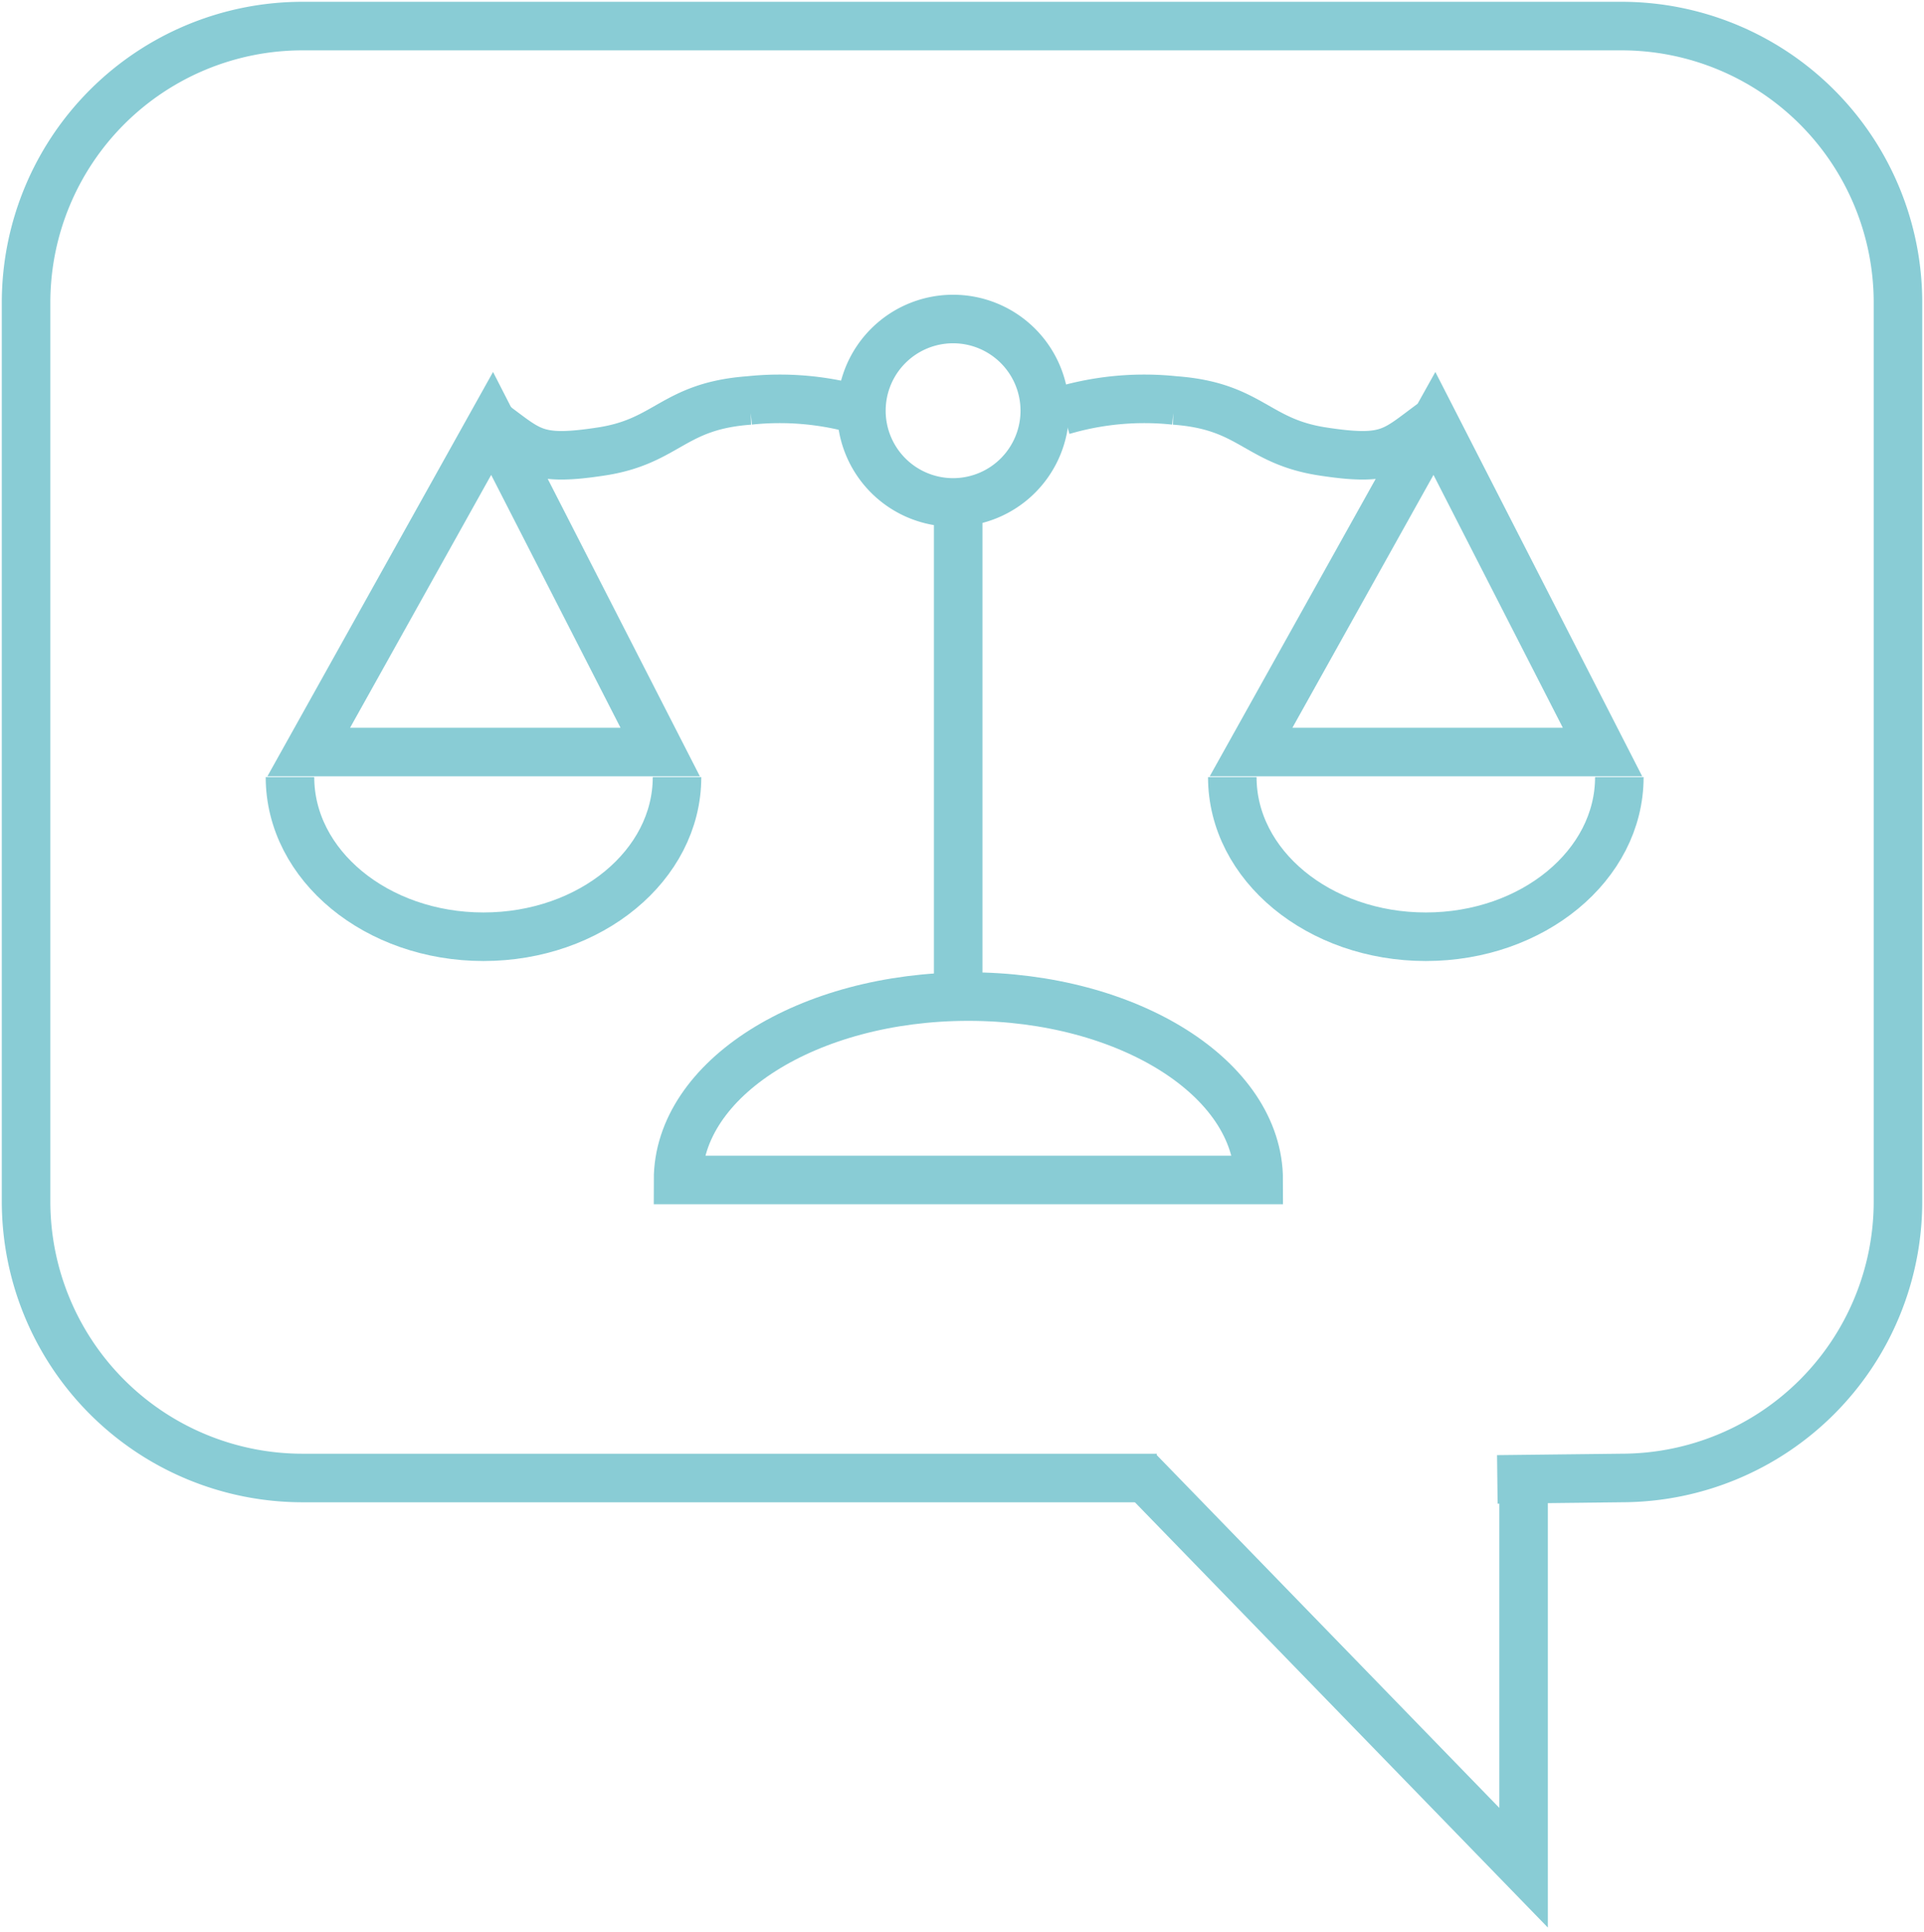
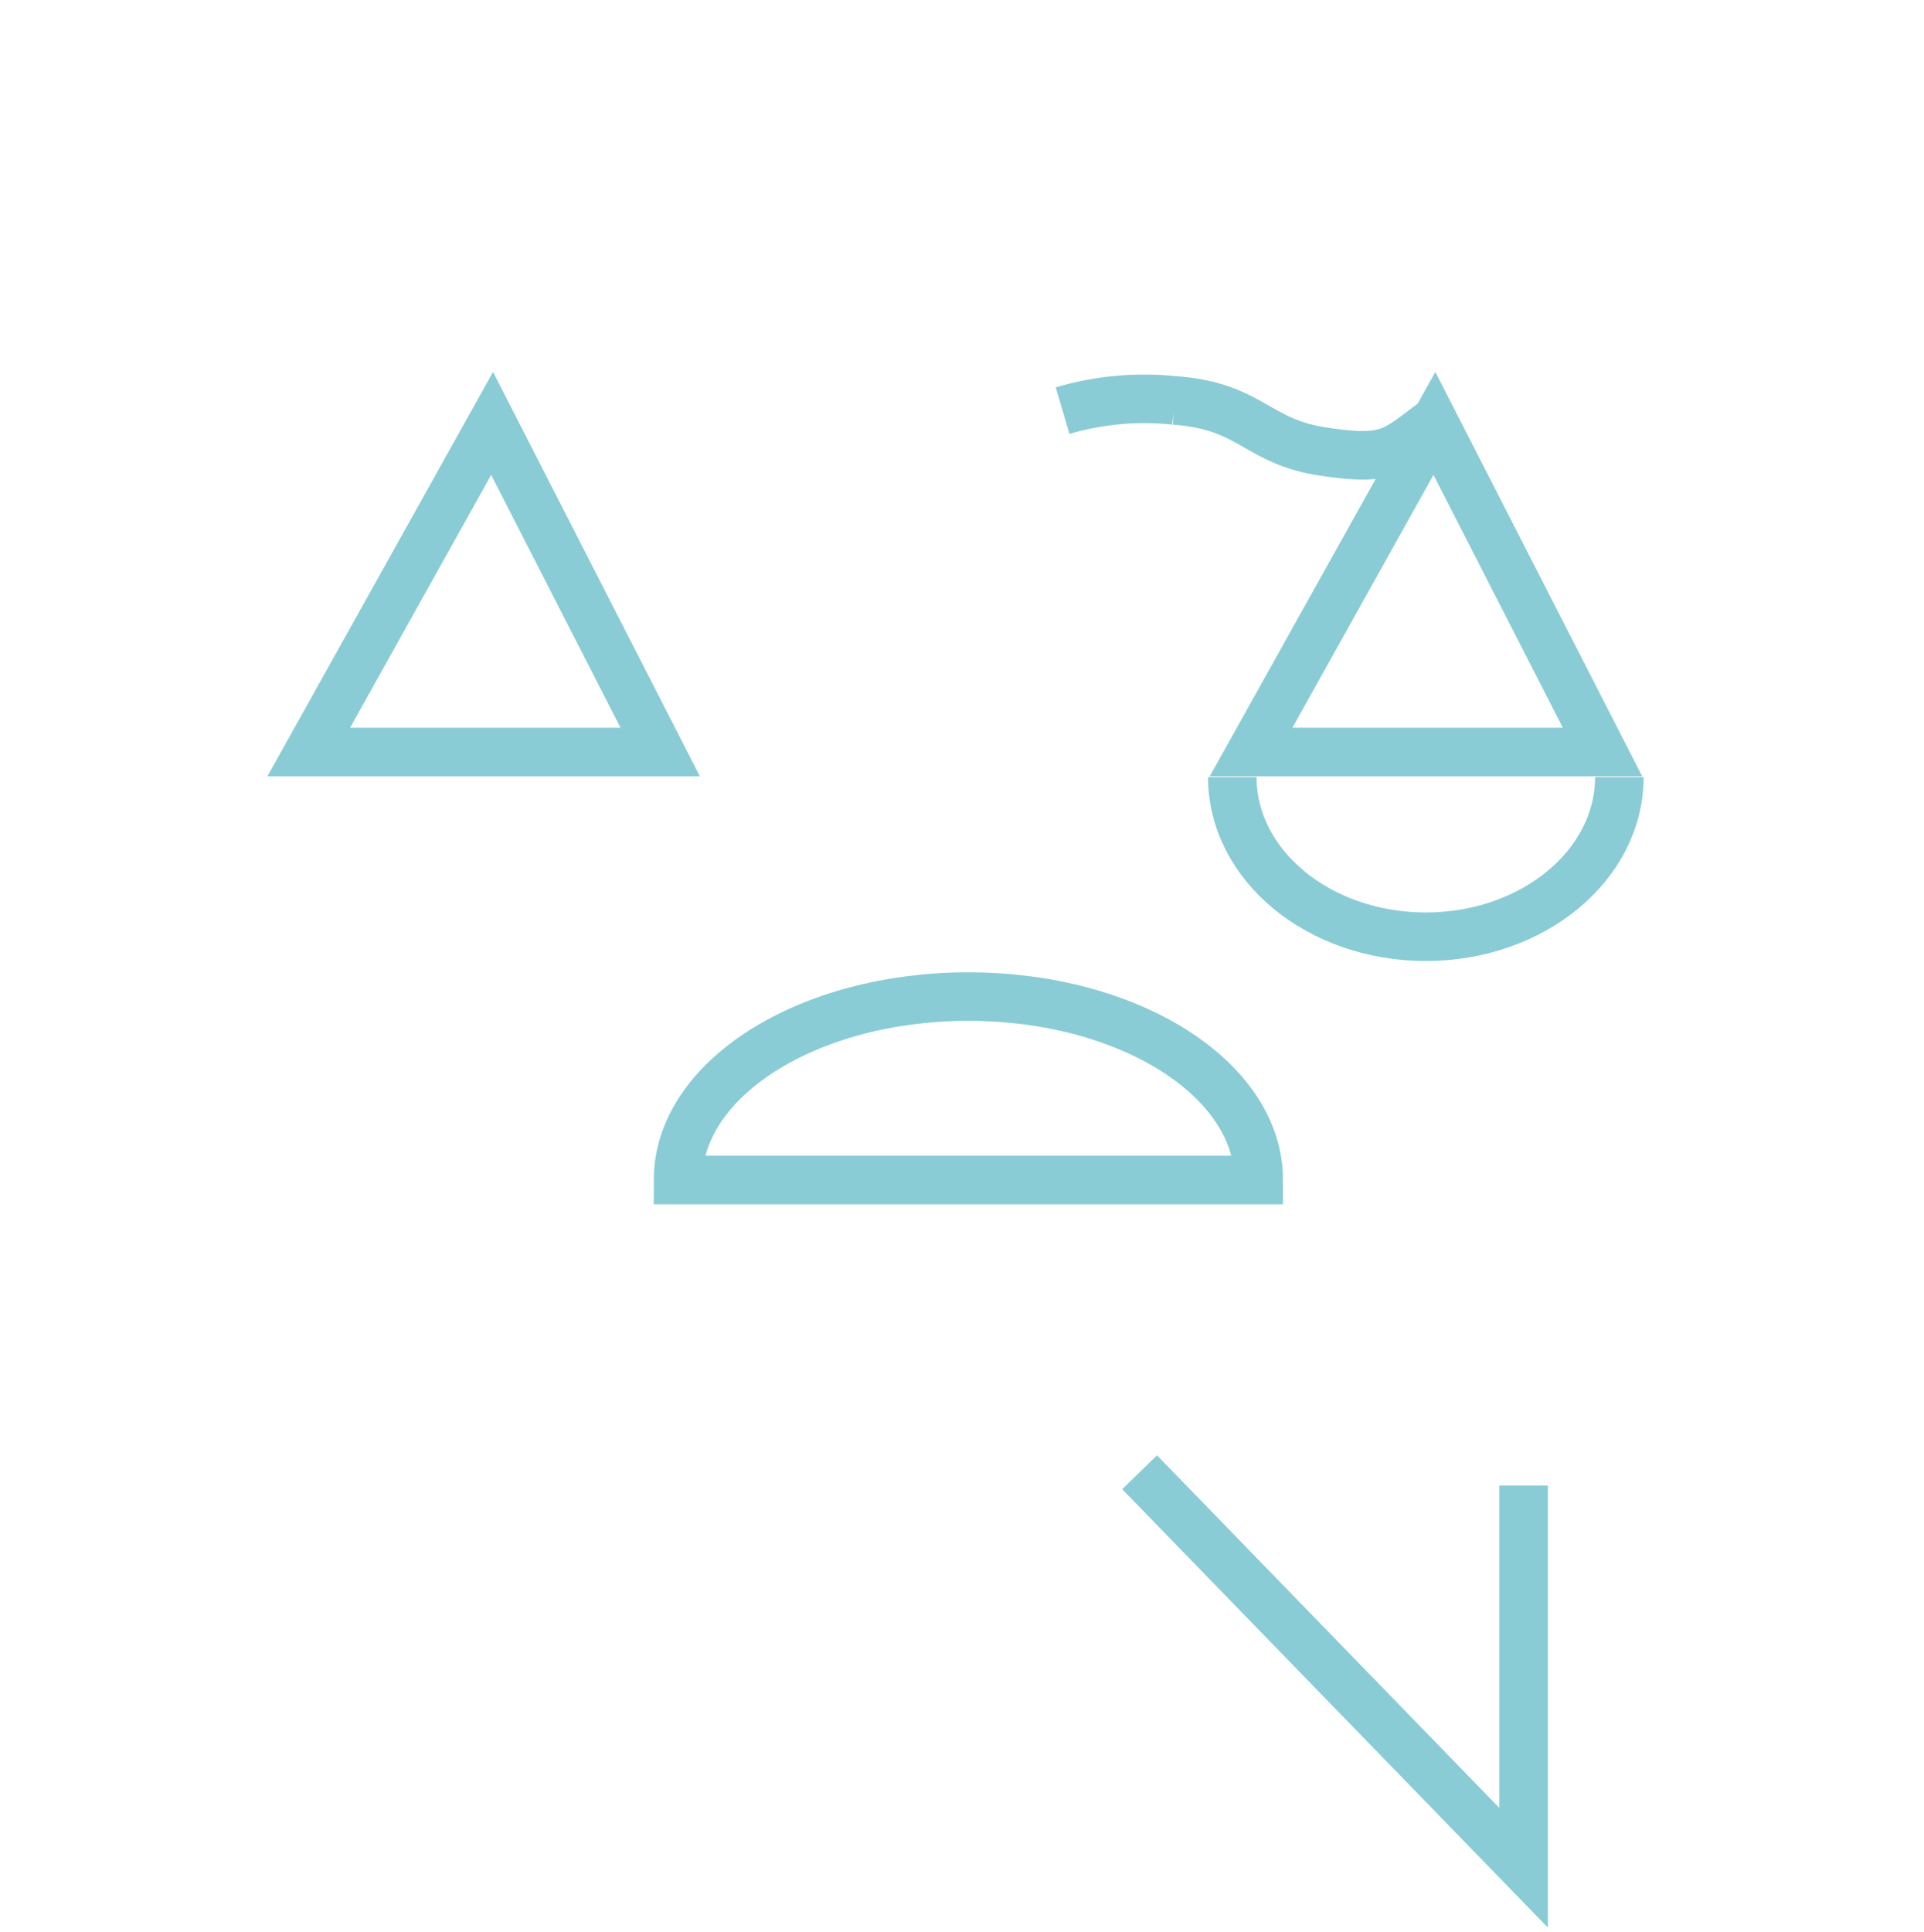
<svg xmlns="http://www.w3.org/2000/svg" width="79.274" height="79.589" viewBox="0 0 79.274 79.589">
  <defs>
    <clipPath id="clip-path">
      <rect id="Rectangle_2356" data-name="Rectangle 2356" width="79.274" height="79.589" fill="none" stroke="#707070" stroke-width="2" />
    </clipPath>
  </defs>
  <g id="Group_3122" data-name="Group 3122" transform="translate(0 0)">
    <g id="Group_3121" data-name="Group 3121" transform="translate(0 0)" clip-path="url(#clip-path)">
-       <path id="Path_2271" data-name="Path 2271" d="M61.754,61.006l5.148-.059a11.394,11.394,0,0,0,11.36-11.36V12.494A11.393,11.393,0,0,0,66.9,1.134H12.494a11.393,11.393,0,0,0-11.36,11.36V49.588a11.394,11.394,0,0,0,11.36,11.36H47.725" transform="translate(-0.06 -0.06)" fill="none" stroke="#89ccd5" stroke-miterlimit="10" stroke-width="2" />
      <path id="Path_2272" data-name="Path 2272" d="M49.6,64.068,65.421,80.359V64.618" transform="translate(-2.645 -3.416)" fill="none" stroke="#89ccd5" stroke-miterlimit="10" stroke-width="2" />
      <path id="Path_2273" data-name="Path 2273" d="M20.993,18.426,13.438,31.963H27.919Z" transform="translate(-0.717 -0.982)" fill="none" stroke="#89ccd5" stroke-miterlimit="10" stroke-width="2" />
-       <path id="Path_2274" data-name="Path 2274" d="M28.568,33.818c0,3.63-3.57,6.575-7.974,6.575s-7.973-2.944-7.973-6.575" transform="translate(-0.673 -1.803)" fill="none" stroke="#89ccd5" stroke-miterlimit="10" stroke-width="2" />
      <path id="Path_2275" data-name="Path 2275" d="M69.581,33.818c0,3.63-3.57,6.575-7.974,6.575s-7.973-2.944-7.973-6.575" transform="translate(-2.86 -1.803)" fill="none" stroke="#89ccd5" stroke-miterlimit="10" stroke-width="2" />
      <path id="Path_2276" data-name="Path 2276" d="M62.006,18.426,54.451,31.963H68.932Z" transform="translate(-2.904 -0.982)" fill="none" stroke="#89ccd5" stroke-miterlimit="10" stroke-width="2" />
-       <path id="Path_2277" data-name="Path 2277" d="M45.047,17.659a3.778,3.778,0,1,1-3.777-3.777A3.778,3.778,0,0,1,45.047,17.659Z" transform="translate(-1.999 -0.74)" fill="none" stroke="#89ccd5" stroke-miterlimit="10" stroke-width="2" />
-       <path id="Path_2278" data-name="Path 2278" d="M21.419,18.37c1.574,1.154,1.784,1.574,4.512,1.154s2.939-1.873,6.087-2.1a11.9,11.9,0,0,1,4.617.42" transform="translate(-1.142 -0.927)" fill="none" stroke="#89ccd5" stroke-miterlimit="10" stroke-width="2" />
      <path id="Path_2279" data-name="Path 2279" d="M61.464,18.37c-1.574,1.154-1.784,1.574-4.512,1.154s-2.939-1.873-6.087-2.1a11.9,11.9,0,0,0-4.617.42" transform="translate(-2.466 -0.927)" fill="none" stroke="#89ccd5" stroke-miterlimit="10" stroke-width="2" />
      <path id="Path_2280" data-name="Path 2280" d="M41.473,43.367c-6.607,0-11.962,3.382-11.962,7.555H53.436C53.436,46.749,48.08,43.367,41.473,43.367Z" transform="translate(-1.574 -2.312)" fill="none" stroke="#89ccd5" stroke-miterlimit="10" stroke-width="2" />
-       <line id="Line_1064" data-name="Line 1064" y2="20.357" transform="translate(39.48 20.907)" fill="none" stroke="#89ccd5" stroke-miterlimit="10" stroke-width="2" />
    </g>
  </g>
</svg>